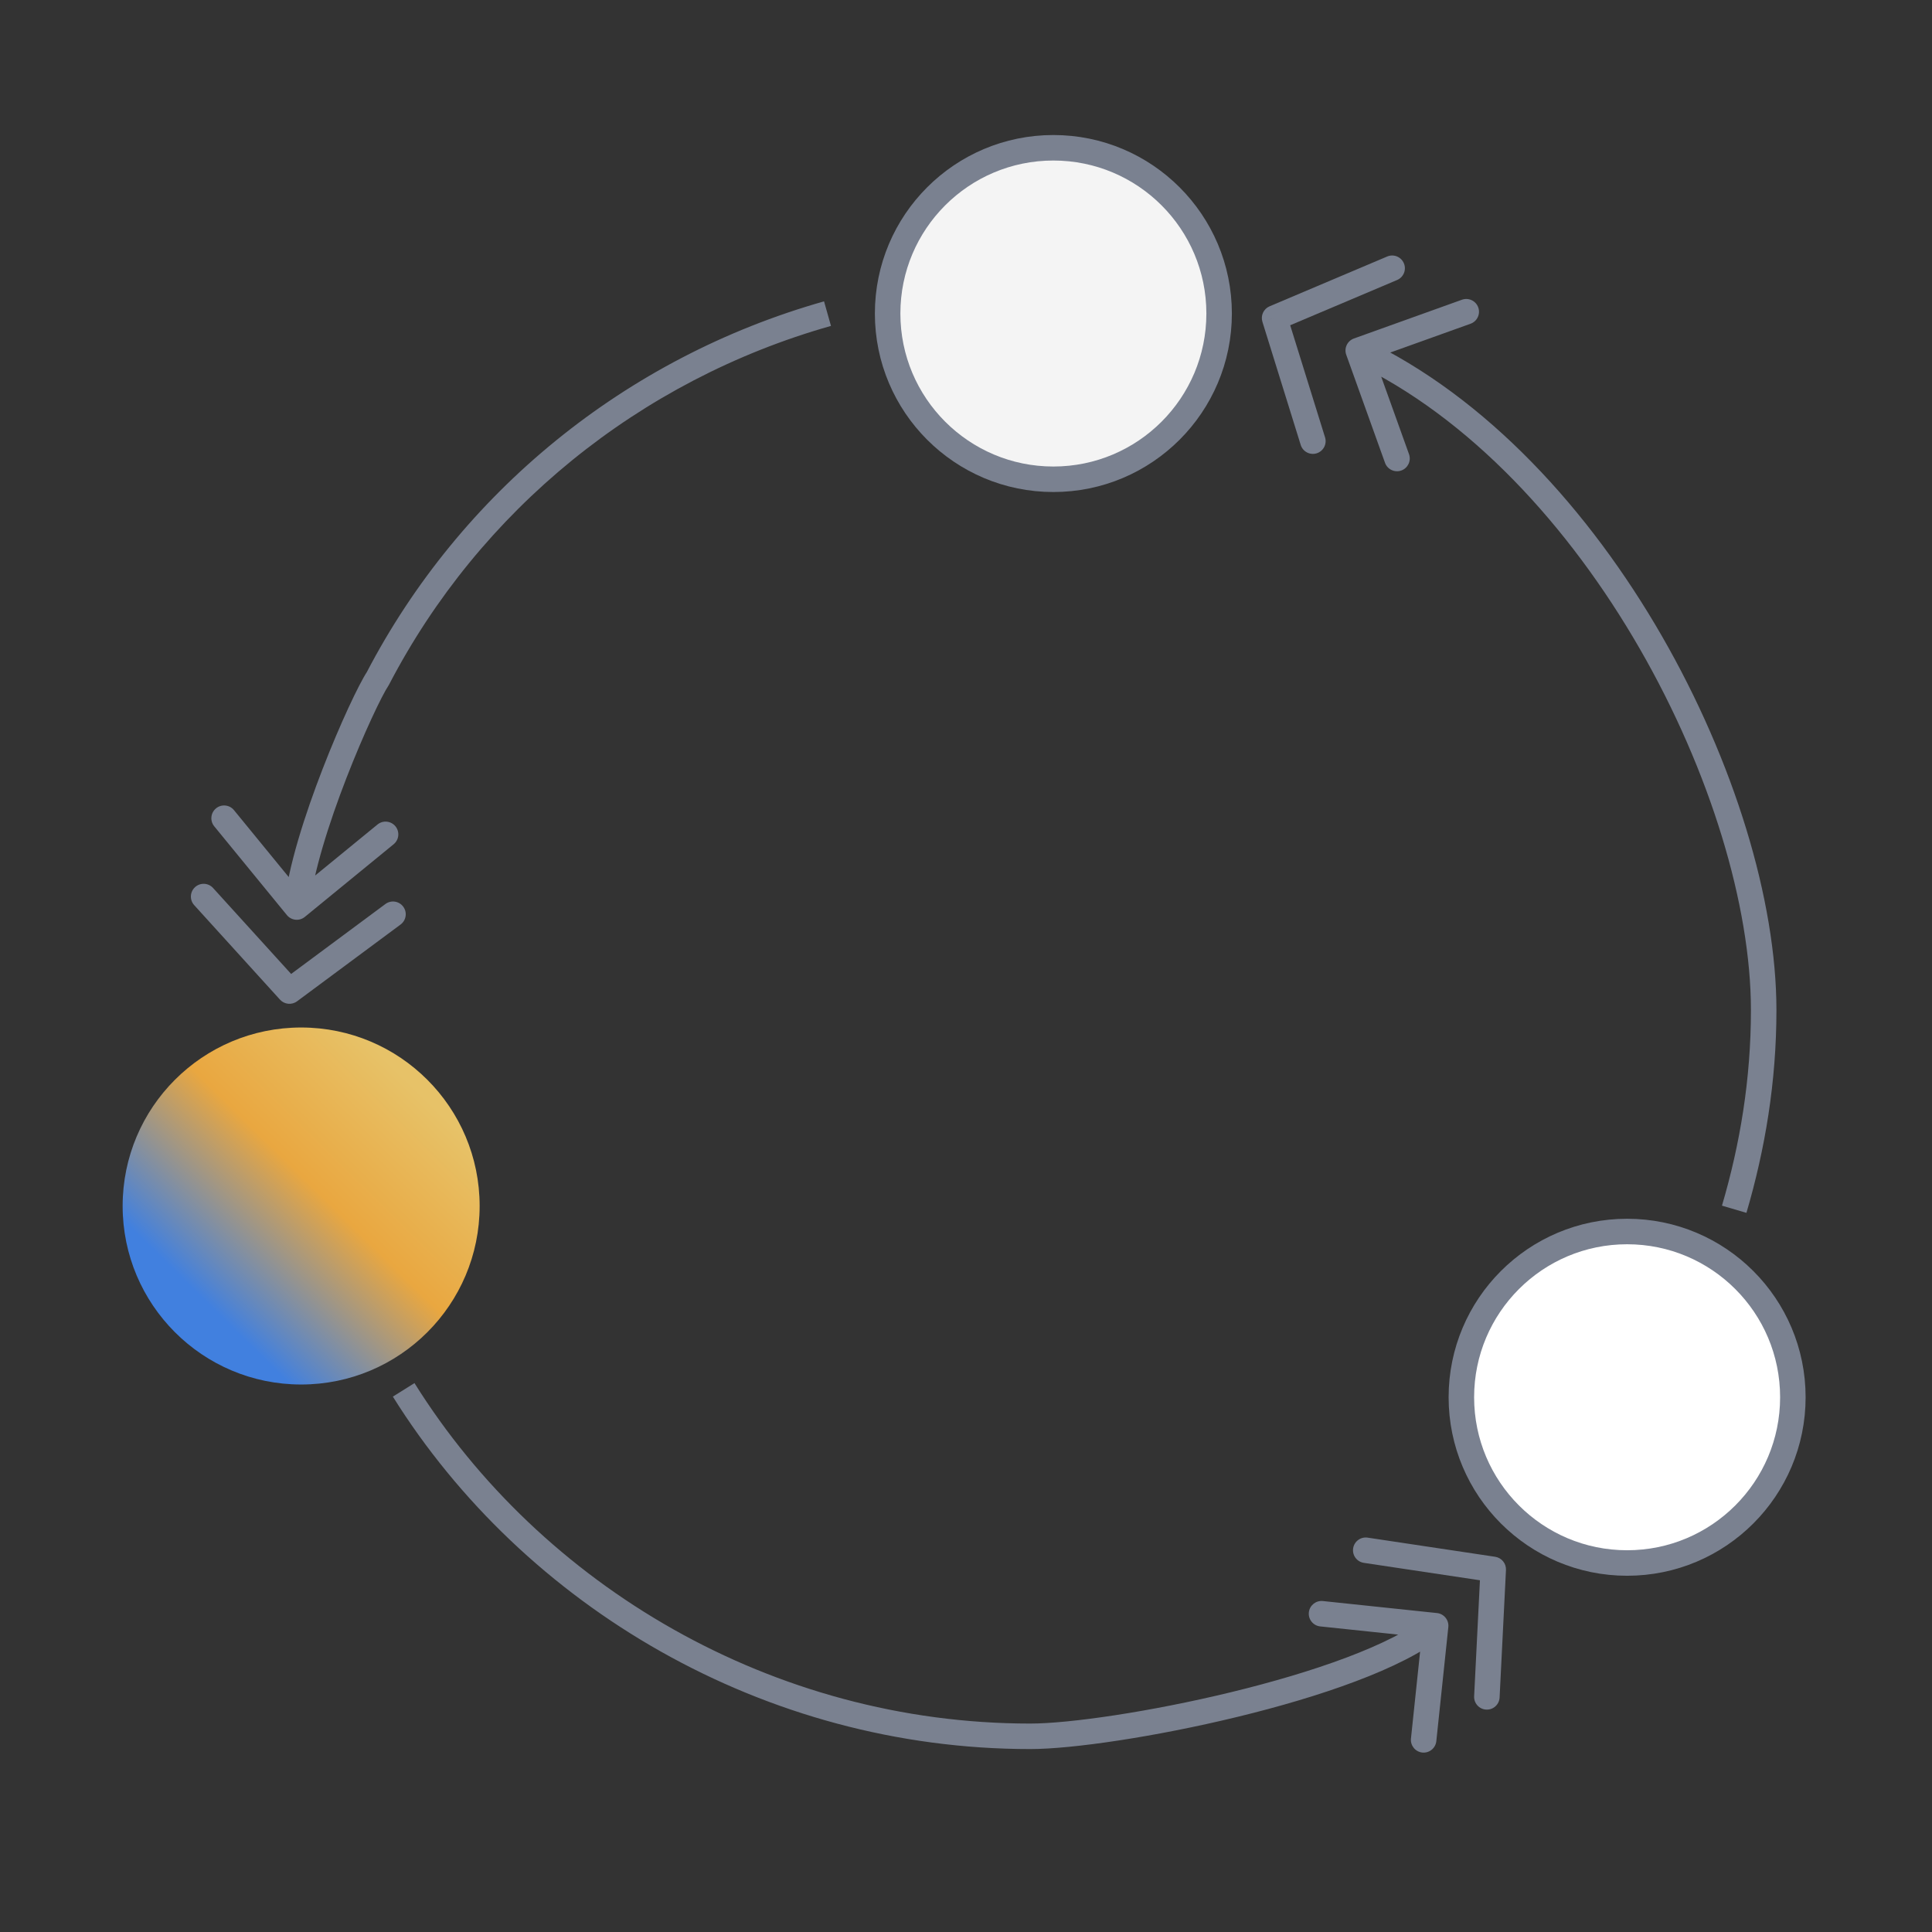
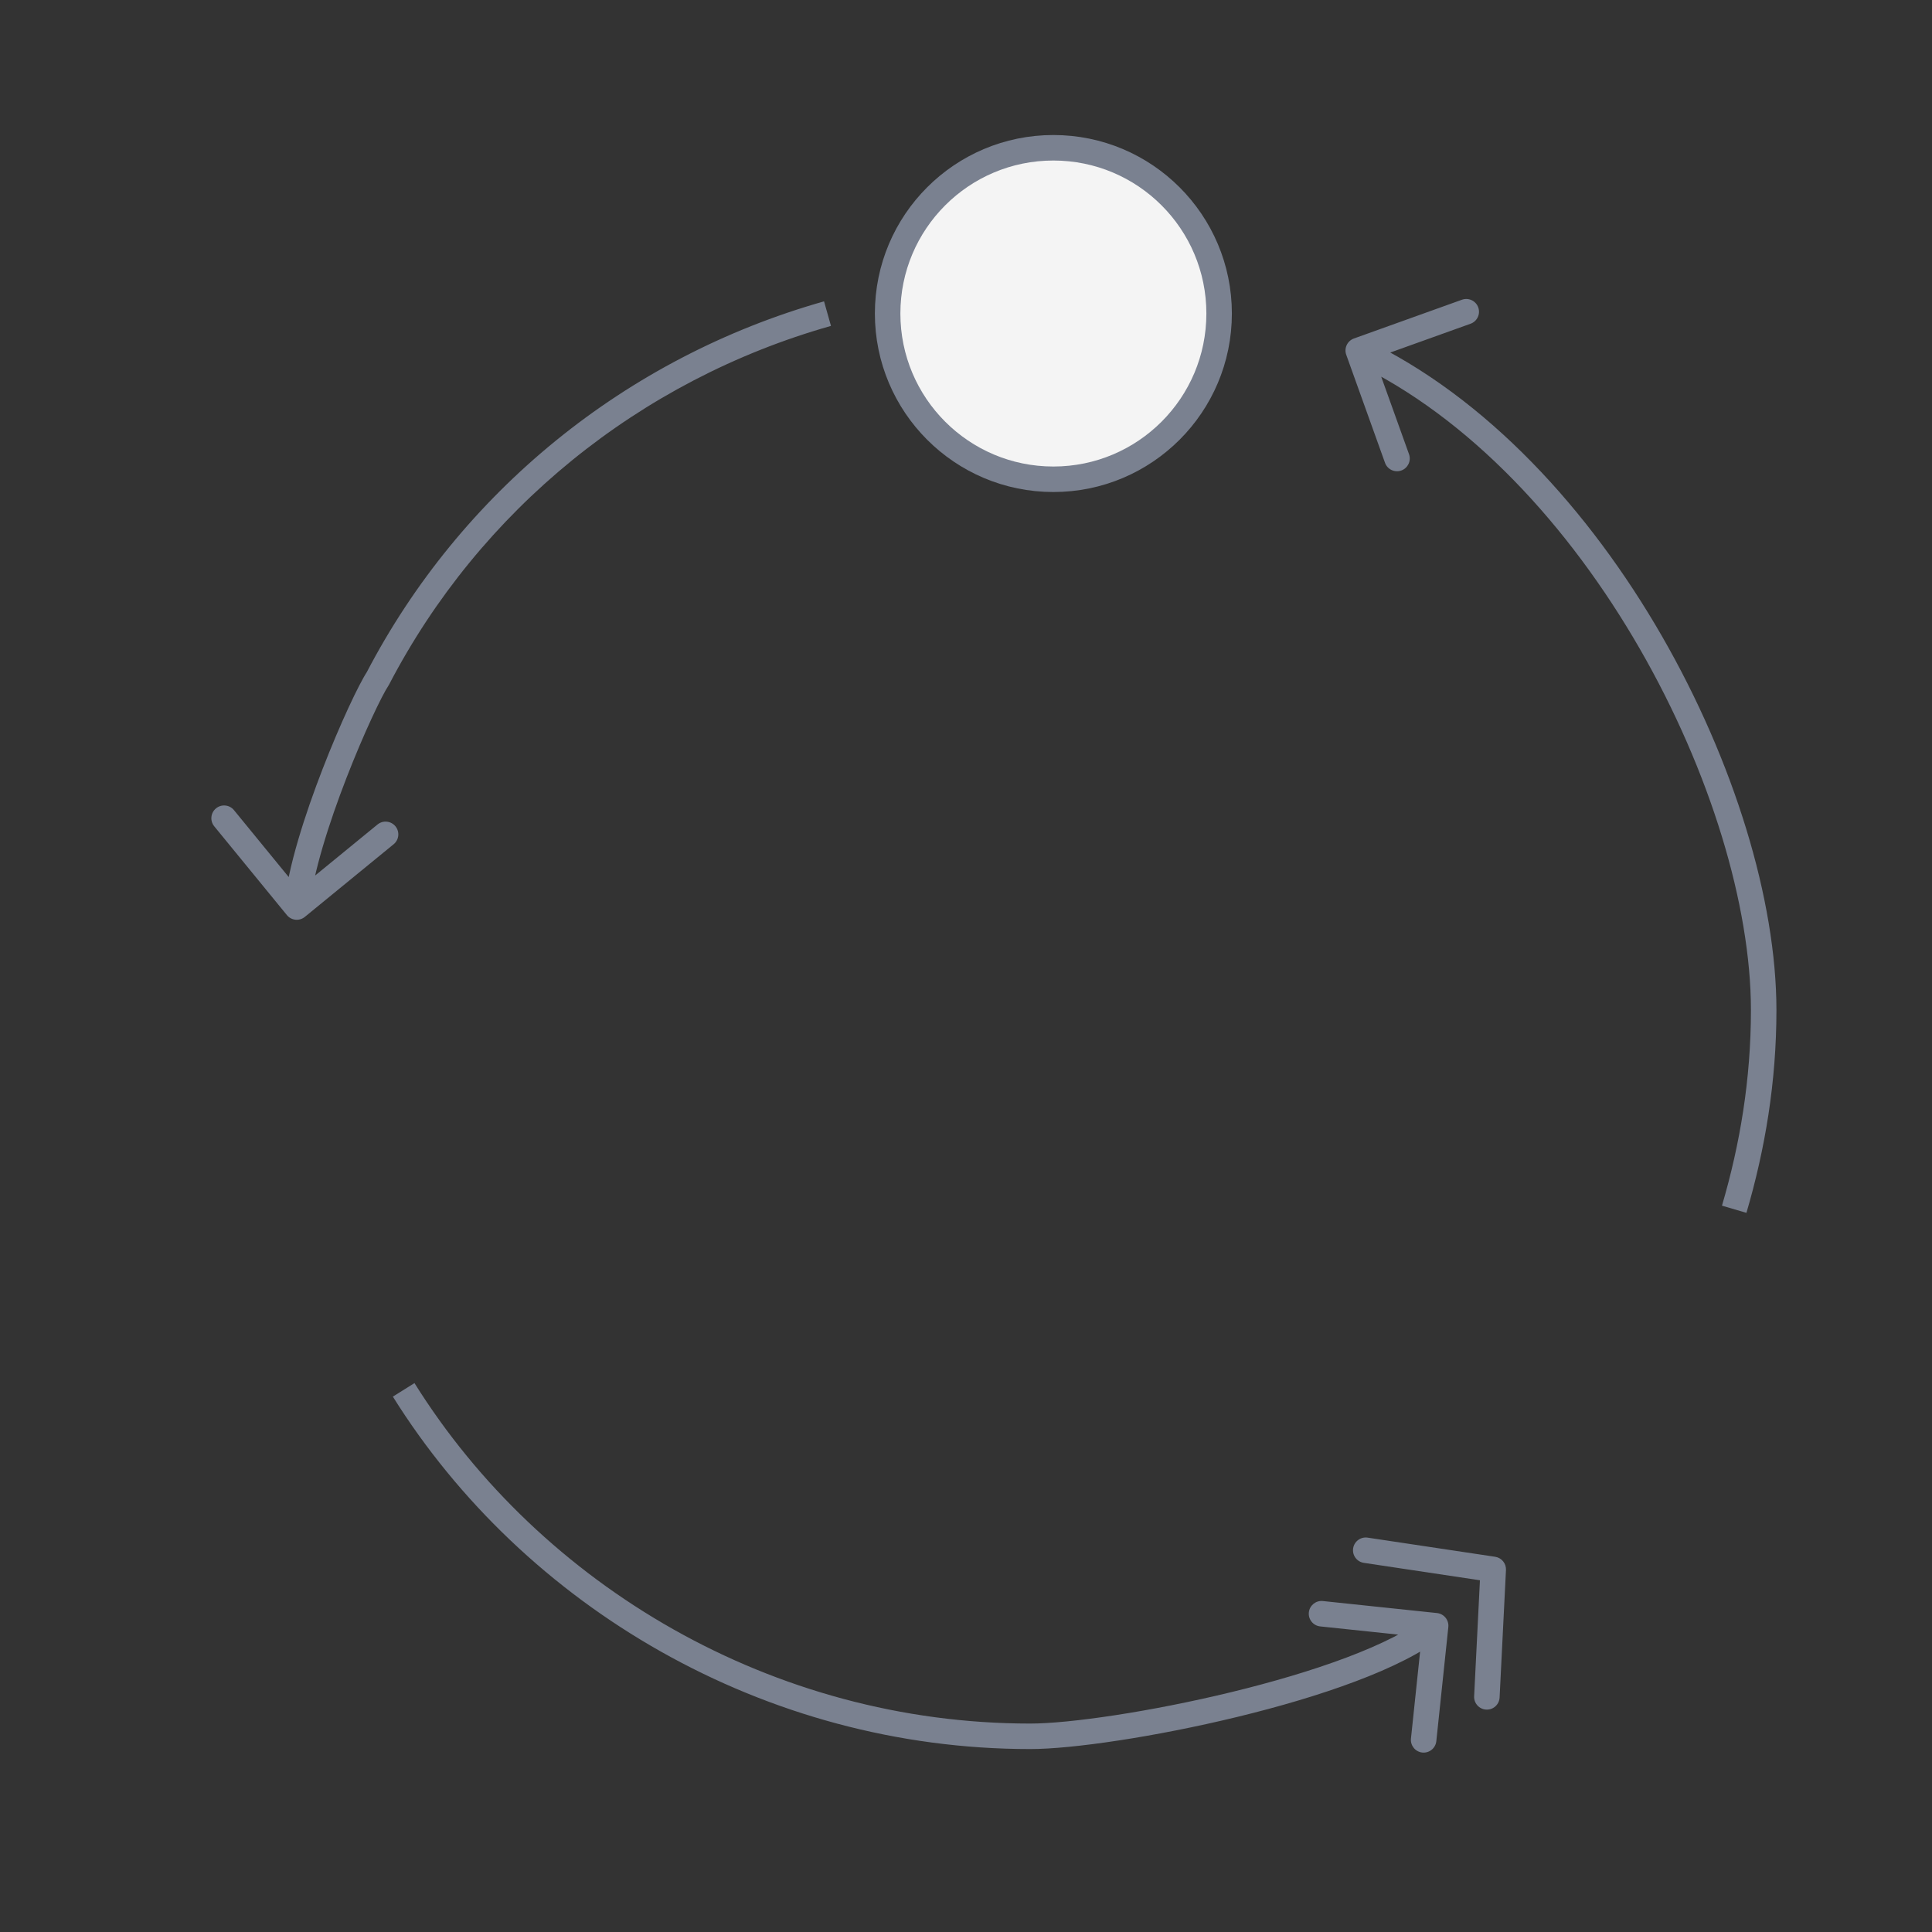
<svg xmlns="http://www.w3.org/2000/svg" width="115" height="115" viewBox="0 0 115 115" fill="none">
  <rect x="0" y="0" width="115" height="115" fill="#333333" stroke="none" />
  <path d="M80.592 20.148C80.197 20.29 79.992 20.724 80.134 21.119L82.441 27.547C82.582 27.942 83.017 28.147 83.412 28.006C83.806 27.864 84.011 27.429 83.87 27.035L81.819 21.32L87.533 19.27C87.928 19.128 88.133 18.694 87.991 18.299C87.85 17.904 87.415 17.7 87.021 17.841L80.592 20.148ZM17.077 54.47C17.343 54.795 17.821 54.843 18.145 54.577L23.432 50.252C23.756 49.986 23.804 49.508 23.538 49.184C23.273 48.86 22.795 48.812 22.471 49.077L17.772 52.922L13.927 48.223C13.662 47.898 13.183 47.851 12.859 48.116C12.535 48.382 12.487 48.86 12.752 49.184L17.077 54.47ZM22.491 40.388L23.123 40.809L23.145 40.775L23.164 40.738L22.491 40.388ZM86.21 96.85C86.254 96.433 85.952 96.059 85.535 96.015L78.742 95.3C78.325 95.257 77.952 95.559 77.908 95.976C77.864 96.392 78.166 96.766 78.583 96.81L84.621 97.445L83.986 103.483C83.942 103.9 84.244 104.274 84.661 104.318C85.078 104.361 85.451 104.059 85.495 103.642L86.21 96.85ZM104.222 60.133C104.222 64.22 103.577 68.097 102.498 71.765L103.954 72.194C105.069 68.403 105.74 64.382 105.74 60.133H104.222ZM18.42 54.065C18.628 51.981 19.581 48.992 20.621 46.311C21.664 43.622 22.735 41.39 23.123 40.809L21.86 39.967C21.37 40.702 20.247 43.077 19.206 45.763C18.161 48.457 17.14 51.61 16.91 53.914L18.42 54.065ZM23.164 40.738C28.552 30.394 38.036 22.633 49.463 19.399L49.05 17.938C37.222 21.286 27.4 29.321 21.818 40.037L23.164 40.738ZM84.978 96.18C83.922 97.035 82.231 97.878 80.152 98.662C78.088 99.44 75.699 100.137 73.292 100.722C68.46 101.896 63.647 102.593 61.323 102.593V104.111C63.825 104.111 68.775 103.382 73.65 102.197C76.097 101.603 78.549 100.888 80.687 100.082C82.811 99.282 84.685 98.37 85.933 97.36L84.978 96.18ZM61.323 102.593C46.017 102.593 32.215 94.398 24.671 82.327L23.384 83.132C31.196 95.632 45.476 104.111 61.323 104.111V102.593ZM80.524 21.549C87.468 24.825 93.401 31.314 97.604 38.613C101.808 45.913 104.222 53.919 104.222 60.133H105.74C105.74 53.583 103.217 45.318 98.92 37.856C94.622 30.393 88.488 23.628 81.172 20.176L80.524 21.549Z" fill="#7A8190" />
-   <circle cx="17.925" cy="71.786" r="10.625" fill="url(#paint0_linear)" />
  <circle cx="62.701" cy="18.662" r="9.866" fill="#F4F4F4" stroke="#7A8190" stroke-width="1.518" />
-   <circle cx="96.852" cy="83.17" r="9.866" fill="white" stroke="#7A8190" stroke-width="1.518" />
  <path d="M81.407 91.526C80.992 91.464 80.606 91.75 80.544 92.164C80.482 92.579 80.767 92.965 81.182 93.027L81.407 91.526ZM88.883 93.415L89.641 93.453C89.661 93.064 89.382 92.723 88.996 92.665L88.883 93.415ZM87.746 100.966C87.725 101.385 88.047 101.741 88.466 101.762C88.885 101.783 89.241 101.461 89.262 101.042L87.746 100.966ZM81.182 93.027L88.771 94.166L88.996 92.665L81.407 91.526L81.182 93.027ZM88.126 93.377L87.746 100.966L89.262 101.042L89.641 93.453L88.126 93.377Z" fill="#7A8190" />
-   <path d="M23.845 55.03C24.181 54.78 24.252 54.305 24.002 53.968C23.752 53.631 23.277 53.561 22.94 53.811L23.845 55.03ZM17.229 58.992L16.667 59.503C16.93 59.791 17.368 59.834 17.681 59.602L17.229 58.992ZM12.683 52.857C12.401 52.546 11.921 52.523 11.611 52.805C11.301 53.087 11.278 53.567 11.559 53.877L12.683 52.857ZM22.94 53.811L16.777 58.383L17.681 59.602L23.845 55.03L22.94 53.811ZM17.791 58.482L12.683 52.857L11.559 53.877L16.667 59.503L17.791 58.482Z" fill="#7A8190" />
-   <path d="M77.423 26.483C77.547 26.884 77.973 27.107 78.373 26.983C78.773 26.858 78.997 26.433 78.872 26.033L77.423 26.483ZM75.868 18.93L75.572 18.232C75.213 18.384 75.028 18.783 75.144 19.156L75.868 18.93ZM83.161 16.667C83.547 16.503 83.728 16.058 83.564 15.672C83.401 15.286 82.956 15.105 82.57 15.269L83.161 16.667ZM78.872 26.033L76.593 18.705L75.144 19.156L77.423 26.483L78.872 26.033ZM76.164 19.629L83.161 16.667L82.57 15.269L75.572 18.232L76.164 19.629Z" fill="#7A8190" />
  <defs>
    <linearGradient id="paint0_linear" x1="12.612" y1="77.858" x2="25.134" y2="65.146" gradientUnits="userSpaceOnUse">
      <stop stop-color="#4180DF" />
      <stop offset="0.525" stop-color="#E9A740" />
      <stop offset="1" stop-color="#E7C268" />
    </linearGradient>
  </defs>
</svg>